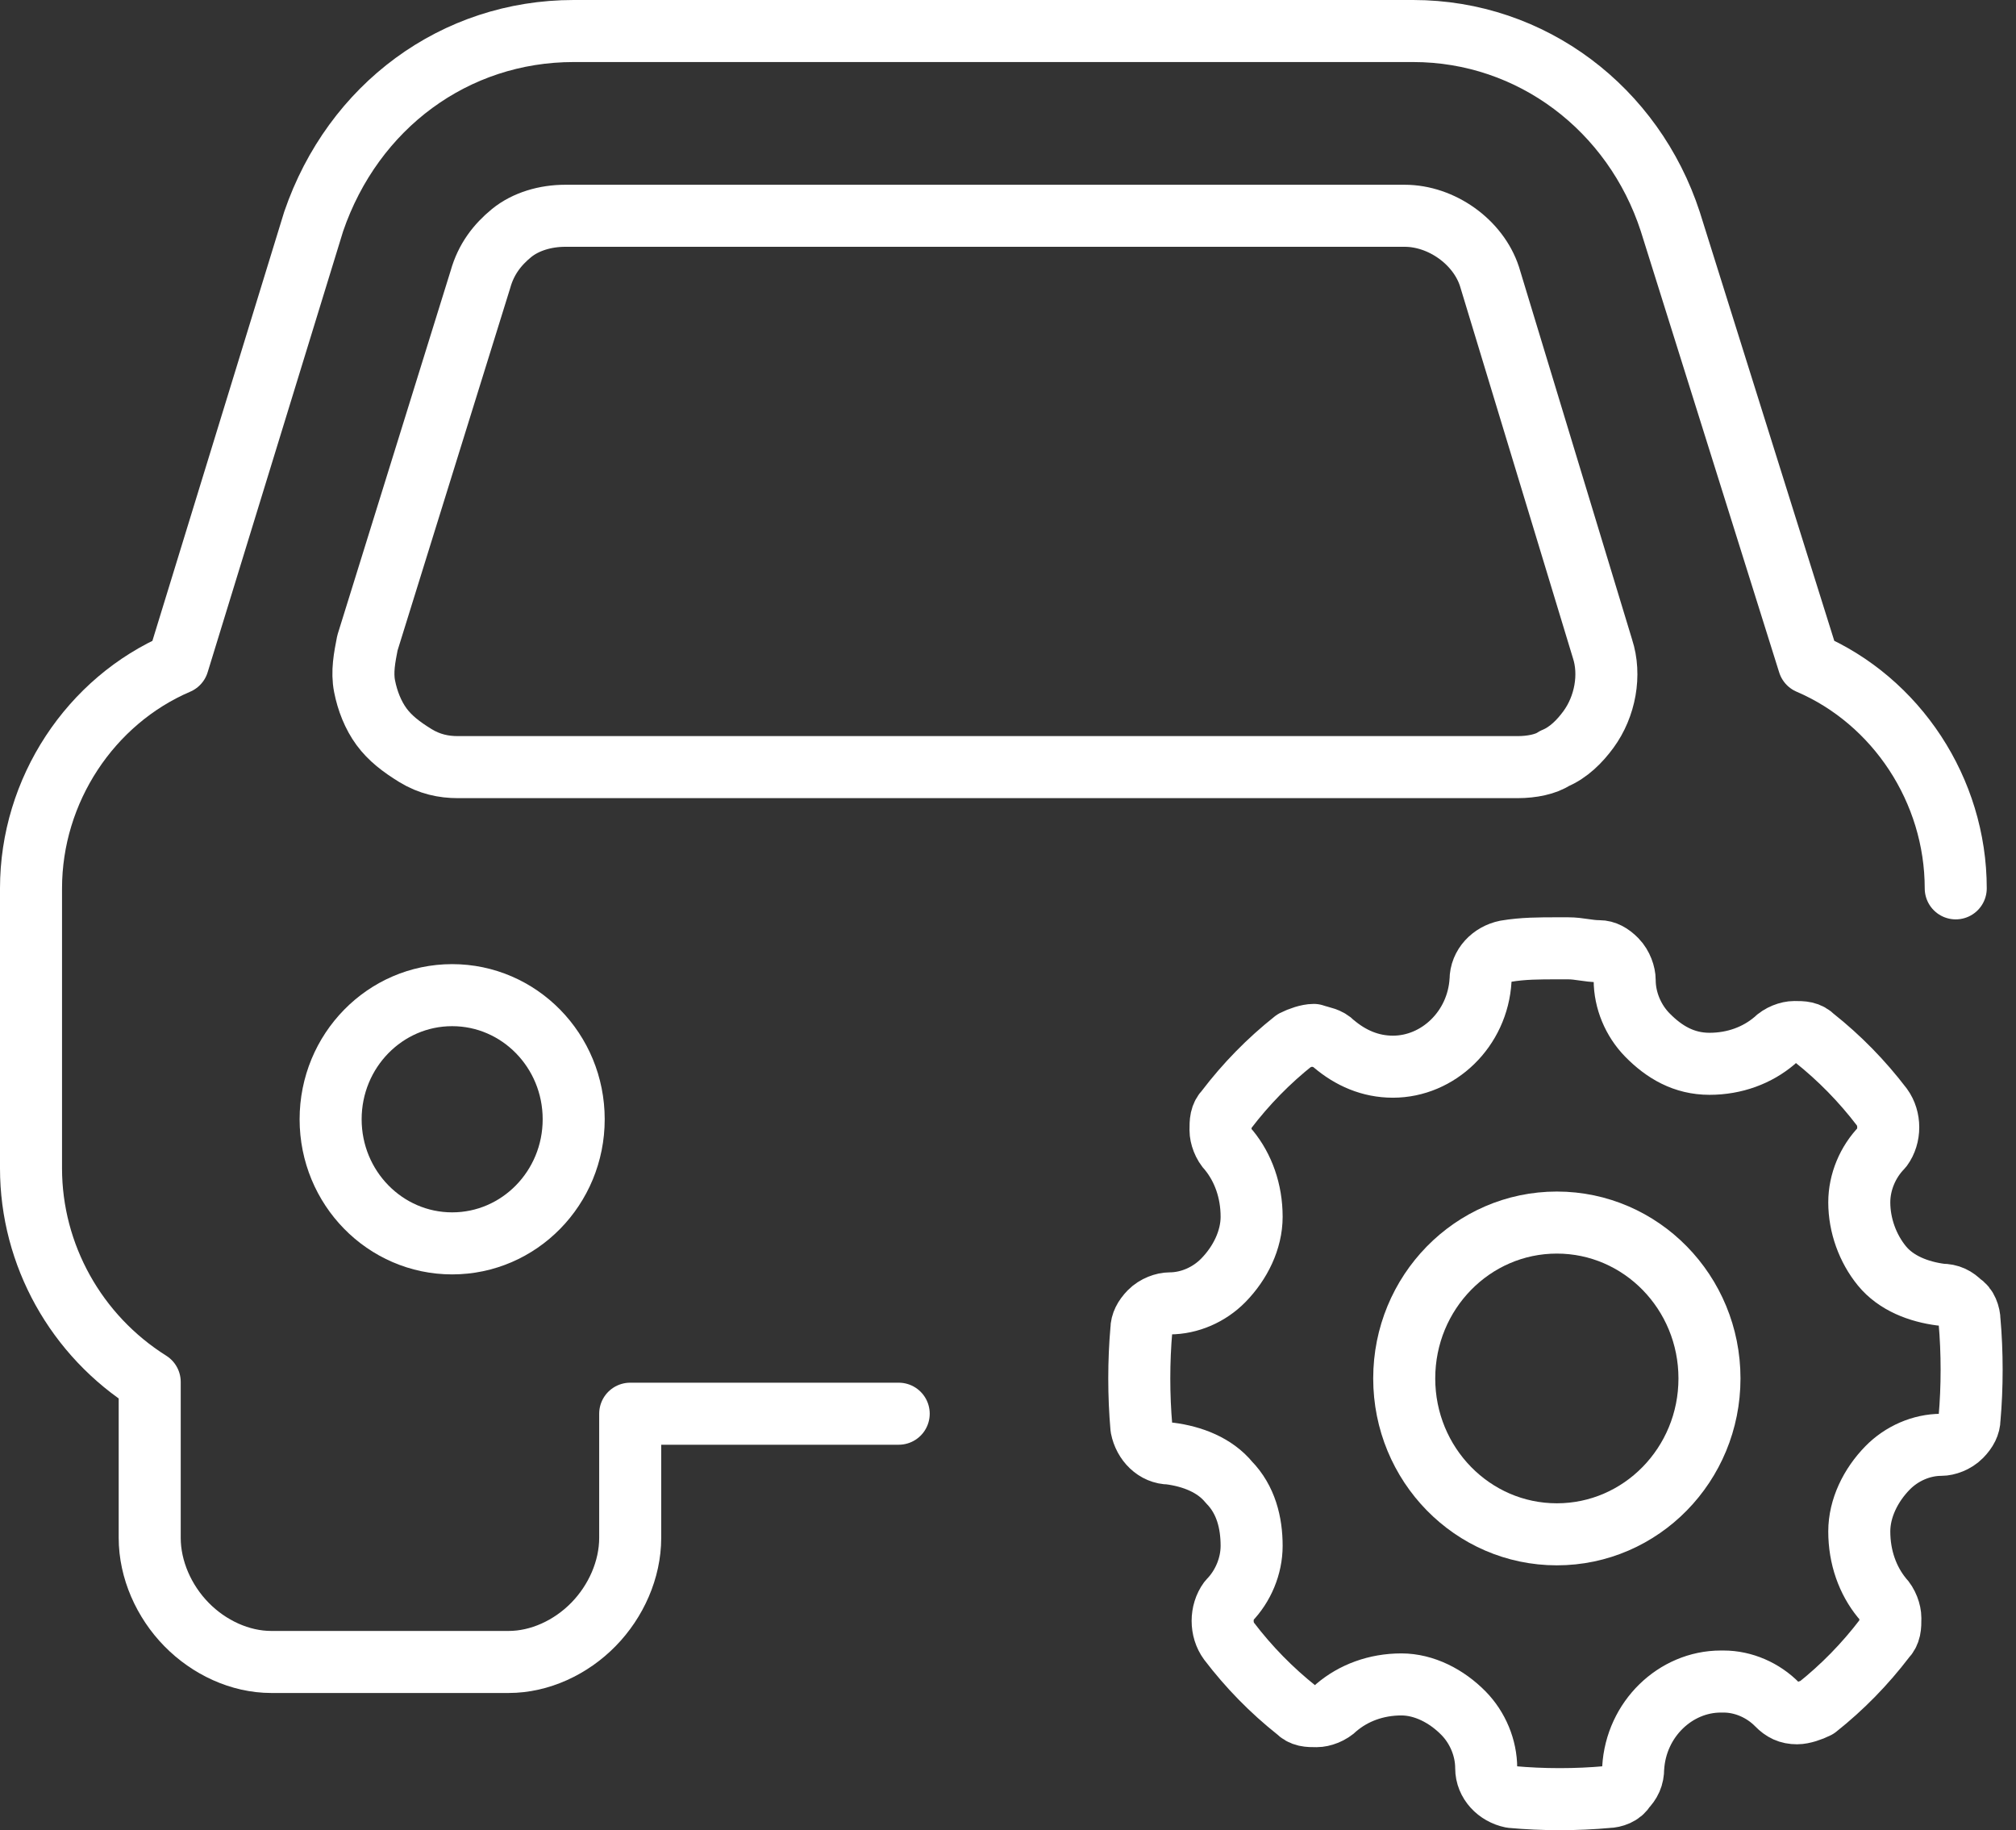
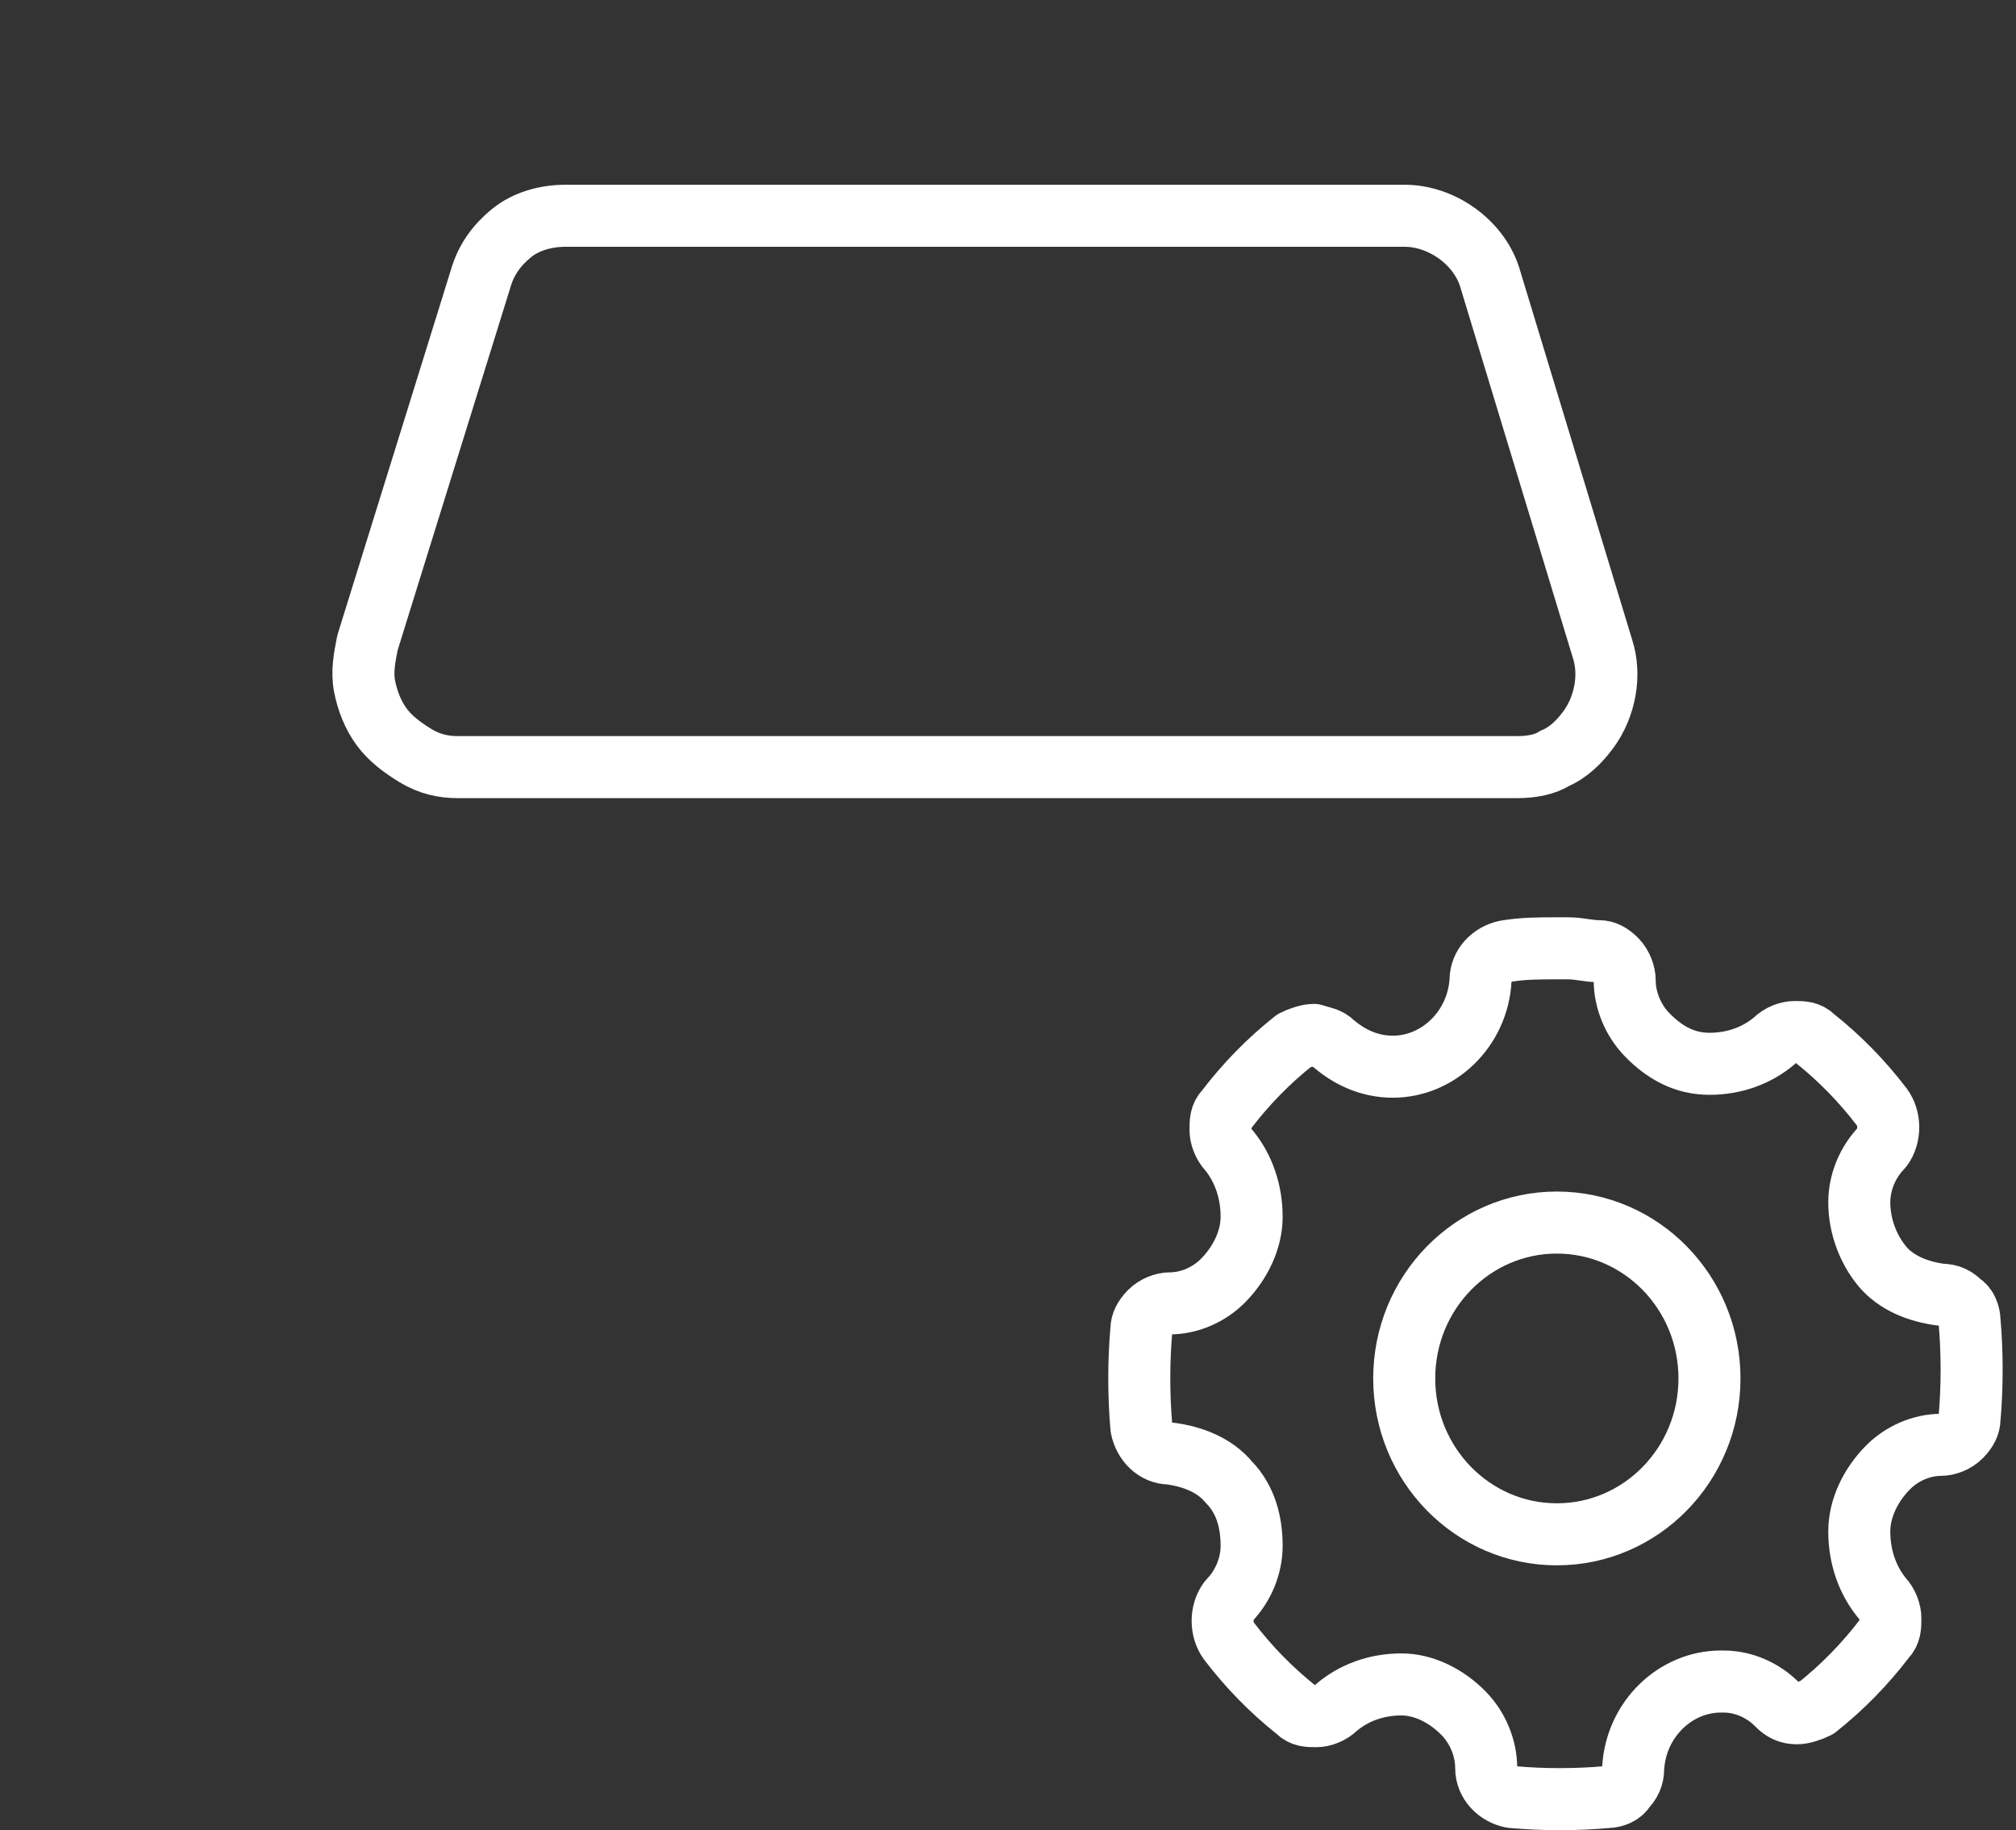
<svg xmlns="http://www.w3.org/2000/svg" width="65" height="59" viewBox="0 0 65 59" fill="none">
  <rect x="0" y="0" width="65" height="59" fill="#333333" stroke="none" />
-   <path d="M28.976 45.574H20.319V49.576C20.319 50.599 19.863 51.623 19.134 52.367C18.405 53.112 17.403 53.577 16.4 53.577H8.746C7.743 53.577 6.741 53.112 6.012 52.367C5.283 51.623 4.827 50.599 4.827 49.576V44.55C2.458 43.062 1 40.456 1 37.664V28.638C1 25.474 2.914 22.589 5.739 21.379L10.113 7.142C11.388 3.419 14.669 1 18.496 1H45.561C49.388 1 52.669 3.513 53.853 7.142L58.319 21.379C61.144 22.589 63.057 25.474 63.057 28.638" stroke="white" stroke-width="2" stroke-miterlimit="10" stroke-linecap="round" stroke-linejoin="round" />
  <path d="M48.934 24.73H14.762C14.306 24.73 13.851 24.637 13.395 24.358C12.939 24.078 12.575 23.799 12.301 23.427C12.028 23.055 11.846 22.59 11.755 22.124C11.663 21.659 11.755 21.194 11.846 20.728L15.491 9.003C15.673 8.352 16.038 7.887 16.493 7.514C16.949 7.142 17.587 6.956 18.224 6.956H45.289C46.474 6.956 47.658 7.794 48.023 8.91L51.668 20.915C51.941 21.752 51.759 22.776 51.212 23.52C50.939 23.892 50.575 24.265 50.119 24.451C49.846 24.637 49.39 24.73 48.934 24.73Z" stroke="white" stroke-width="2" stroke-miterlimit="10" stroke-linecap="round" stroke-linejoin="round" />
  <path d="M50.196 30.571C49.65 30.571 49.103 30.571 48.556 30.664C48.1 30.757 47.736 31.13 47.736 31.595C47.645 33.177 46.369 34.387 44.911 34.387C44.182 34.387 43.544 34.107 42.997 33.642C42.815 33.456 42.633 33.456 42.359 33.363C42.177 33.363 41.904 33.456 41.722 33.549C40.901 34.2 40.172 34.945 39.535 35.782C39.352 35.969 39.352 36.155 39.352 36.434C39.352 36.62 39.443 36.899 39.626 37.085C40.081 37.644 40.355 38.388 40.355 39.226C40.355 39.97 39.99 40.715 39.443 41.273C38.988 41.738 38.35 42.017 37.712 42.017C37.53 42.017 37.256 42.11 37.074 42.296C36.892 42.483 36.801 42.669 36.801 42.855C36.71 43.878 36.71 44.995 36.801 46.019C36.892 46.484 37.256 46.856 37.712 46.856C38.441 46.949 39.17 47.228 39.626 47.787C40.172 48.345 40.355 49.09 40.355 49.834C40.355 50.485 40.081 51.137 39.626 51.602C39.352 51.974 39.352 52.533 39.626 52.905C40.264 53.742 40.993 54.487 41.813 55.138C41.995 55.324 42.177 55.324 42.451 55.324C42.633 55.324 42.906 55.231 43.089 55.045C43.635 54.58 44.364 54.301 45.184 54.301C45.913 54.301 46.642 54.673 47.189 55.231C47.645 55.697 47.918 56.348 47.918 56.999C47.918 57.465 48.283 57.837 48.738 57.93C49.741 58.023 50.834 58.023 51.837 57.93C52.019 57.93 52.292 57.837 52.383 57.651C52.566 57.465 52.657 57.279 52.657 56.999C52.748 55.417 54.024 54.208 55.482 54.208H55.573C56.211 54.208 56.849 54.487 57.304 54.952C57.486 55.138 57.669 55.231 57.942 55.231C58.124 55.231 58.398 55.138 58.58 55.045C59.4 54.394 60.129 53.649 60.767 52.812C60.949 52.626 60.949 52.44 60.949 52.16C60.949 51.974 60.858 51.695 60.676 51.509C60.22 50.951 59.947 50.206 59.947 49.369C59.947 48.624 60.312 47.88 60.858 47.322C61.314 46.856 61.952 46.577 62.59 46.577C62.772 46.577 63.045 46.484 63.227 46.298C63.41 46.112 63.501 45.926 63.501 45.739C63.592 44.716 63.592 43.599 63.501 42.576C63.501 42.389 63.41 42.11 63.227 42.017C63.045 41.831 62.863 41.738 62.59 41.738C61.861 41.645 61.132 41.366 60.676 40.807C60.22 40.249 59.947 39.505 59.947 38.76C59.947 38.109 60.22 37.458 60.676 36.992C60.949 36.62 60.949 36.062 60.676 35.689C60.038 34.852 59.309 34.107 58.489 33.456C58.307 33.27 58.124 33.27 57.851 33.27C57.669 33.27 57.395 33.363 57.213 33.549C56.666 34.014 55.937 34.294 55.117 34.294C54.297 34.294 53.659 33.921 53.112 33.363C52.657 32.898 52.383 32.246 52.383 31.595C52.383 31.409 52.292 31.13 52.11 30.944C51.928 30.757 51.746 30.664 51.563 30.664C51.199 30.664 50.925 30.571 50.561 30.571C50.561 30.571 50.379 30.571 50.196 30.571Z" stroke="white" stroke-width="2" stroke-miterlimit="10" stroke-linecap="round" stroke-linejoin="round" />
-   <path d="M14.579 40.083C16.743 40.083 18.497 38.292 18.497 36.082C18.497 33.872 16.743 32.081 14.579 32.081C12.415 32.081 10.66 33.872 10.66 36.082C10.66 38.292 12.415 40.083 14.579 40.083Z" stroke="white" stroke-width="2" stroke-miterlimit="10" stroke-linecap="round" stroke-linejoin="round" />
  <path d="M50.196 49.462C52.914 49.462 55.117 47.212 55.117 44.437C55.117 41.662 52.914 39.412 50.196 39.412C47.478 39.412 45.275 41.662 45.275 44.437C45.275 47.212 47.478 49.462 50.196 49.462Z" stroke="white" stroke-width="2" stroke-miterlimit="10" stroke-linecap="round" stroke-linejoin="round" />
</svg>